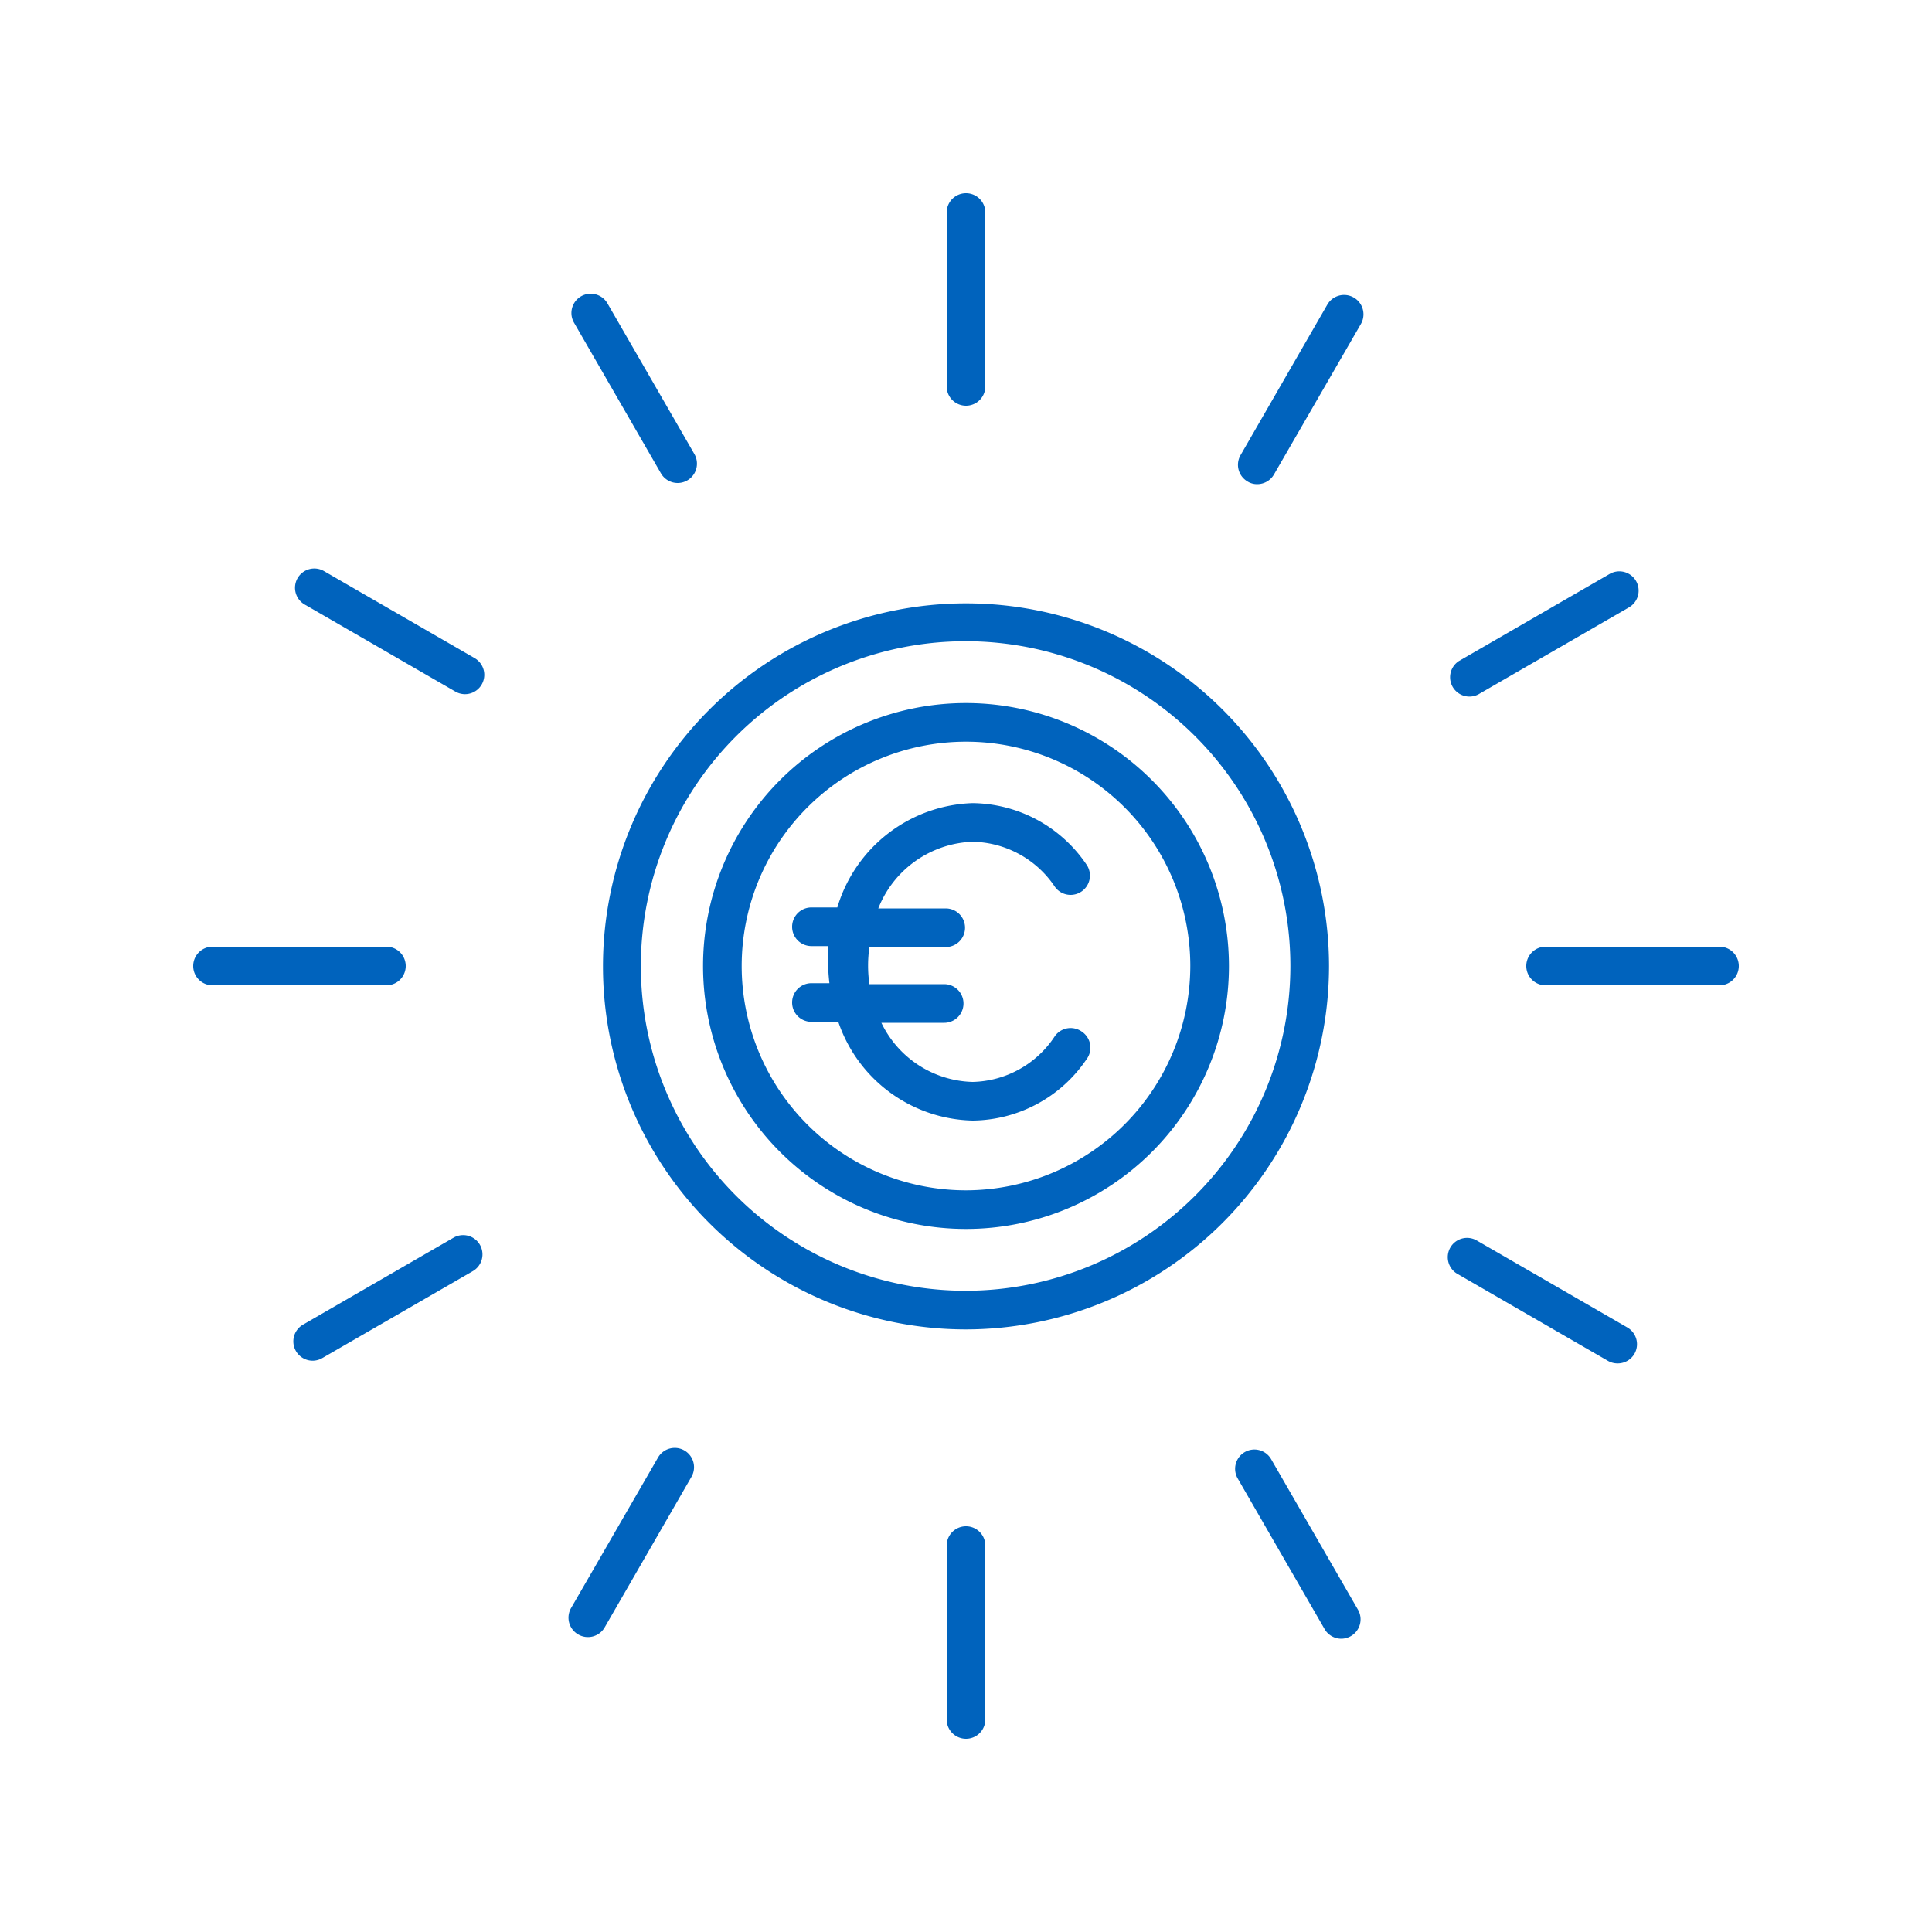
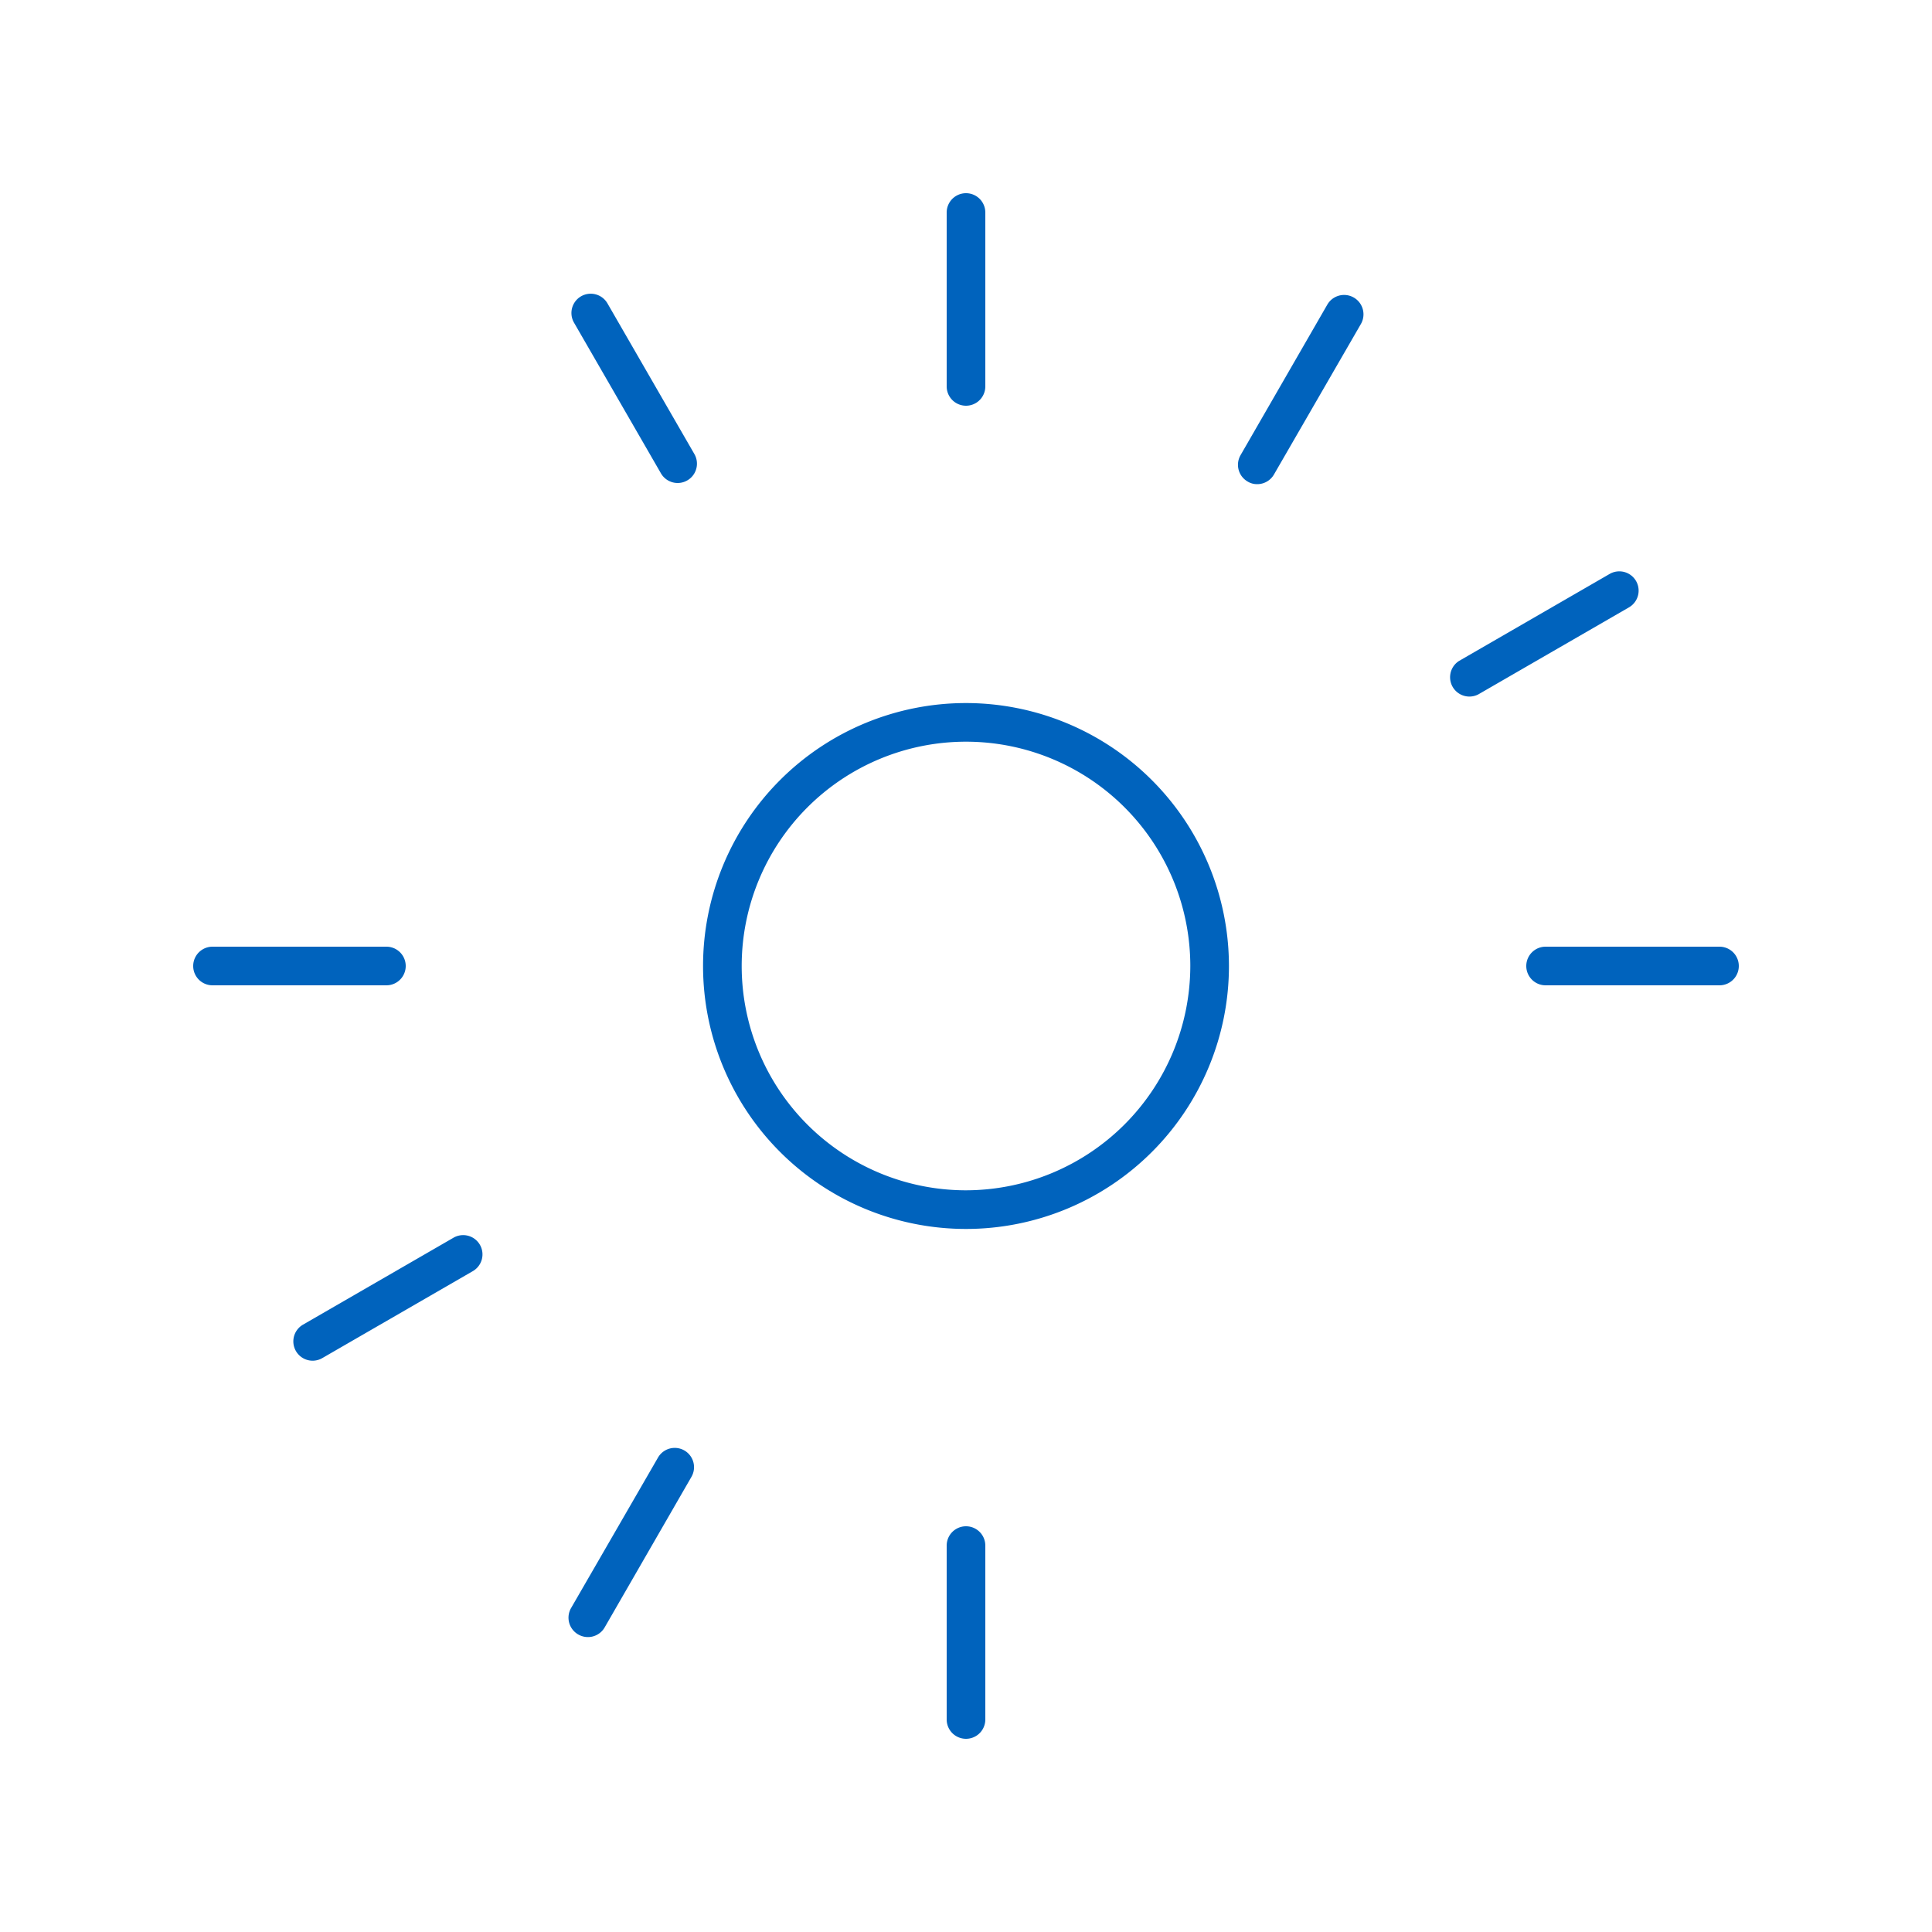
<svg xmlns="http://www.w3.org/2000/svg" id="Layer_1" data-name="Layer 1" viewBox="0 0 100 100">
  <defs>
    <style>.cls-1{fill:#0063bd;}</style>
  </defs>
-   <path class="cls-1" d="M50.34,43.57A5.23,5.23,0,0,1,54.6,45.9a1,1,0,0,0,1.4.23,1,1,0,0,0,.23-1.39,7.21,7.21,0,0,0-5.89-3.17,7.56,7.56,0,0,0-7,5.4H42a1,1,0,1,0,0,2h.86c0,.26,0,.53,0,.79a10.39,10.39,0,0,0,.07,1.13H42a1,1,0,0,0,0,2h1.39A7.52,7.52,0,0,0,50.34,58a7.2,7.2,0,0,0,5.89-3.16A1,1,0,0,0,56,53.4a1,1,0,0,0-1.4.23A5.22,5.22,0,0,1,50.34,56a5.39,5.39,0,0,1-4.72-3.06h3.25a1,1,0,0,0,0-2H45a6.75,6.75,0,0,1,0-1.92h3.95a1,1,0,1,0,0-2H45.46A5.45,5.45,0,0,1,50.34,43.57Z" />
  <path class="cls-1" d="M50,36.39A13.61,13.61,0,1,0,63.61,50,13.62,13.62,0,0,0,50,36.39Zm0,25.22A11.61,11.61,0,1,1,61.61,50,11.63,11.63,0,0,1,50,61.61Z" />
-   <path class="cls-1" d="M68.79,50A18.79,18.79,0,1,0,50,68.81,18.82,18.82,0,0,0,68.79,50ZM50,66.81A16.81,16.81,0,1,1,66.79,50,16.82,16.82,0,0,1,50,66.81Z" />
  <path class="cls-1" d="M51,20V11a1,1,0,0,0-2,0v9a1,1,0,0,0,2,0Z" />
  <path class="cls-1" d="M35.07,25a1,1,0,0,0,.87-1.5l-4.5-7.8a1,1,0,0,0-1.37-.36,1,1,0,0,0-.36,1.36l4.5,7.8A1,1,0,0,0,35.07,25Z" />
-   <path class="cls-1" d="M24.56,34.06l-7.79-4.5a1,1,0,0,0-1.37.37,1,1,0,0,0,.37,1.36l7.79,4.5a1,1,0,0,0,.5.14,1,1,0,0,0,.5-1.87Z" />
  <path class="cls-1" d="M11,51h9a1,1,0,0,0,0-2H11a1,1,0,0,0,0,2Z" />
  <path class="cls-1" d="M23.48,64.06l-7.79,4.5a1,1,0,0,0,.5,1.87,1,1,0,0,0,.5-.14l7.79-4.5a1,1,0,0,0,.36-1.36A1,1,0,0,0,23.48,64.06Z" />
  <path class="cls-1" d="M29.93,84.6a1,1,0,0,0,1.37-.37l4.49-7.79a1,1,0,0,0-.36-1.36,1,1,0,0,0-1.37.36l-4.5,7.79A1,1,0,0,0,29.93,84.6Z" />
  <path class="cls-1" d="M49,80v9a1,1,0,0,0,2,0V80a1,1,0,0,0-2,0Z" />
-   <path class="cls-1" d="M68.56,84.32a1,1,0,0,0,.87.5,1,1,0,0,0,.5-.14,1,1,0,0,0,.36-1.36l-4.5-7.8a1,1,0,0,0-1.36-.36,1,1,0,0,0-.37,1.36Z" />
-   <path class="cls-1" d="M83.73,70.57a1,1,0,0,0,.87-.5,1,1,0,0,0-.37-1.36l-7.79-4.5a1,1,0,0,0-1.37.36,1,1,0,0,0,.37,1.37l7.79,4.5A1,1,0,0,0,83.73,70.57Z" />
  <path class="cls-1" d="M89,49H80a1,1,0,0,0,0,2h9a1,1,0,0,0,0-2Z" />
  <path class="cls-1" d="M84.68,30.07a1,1,0,0,0-1.37-.36l-7.79,4.5a1,1,0,0,0,1,1.73l7.79-4.5A1,1,0,0,0,84.68,30.07Z" />
  <path class="cls-1" d="M65.07,25.06a1,1,0,0,0,.87-.5l4.5-7.79a1,1,0,1,0-1.74-1l-4.49,7.79a1,1,0,0,0,.36,1.36A.93.93,0,0,0,65.07,25.06Z" />
</svg>